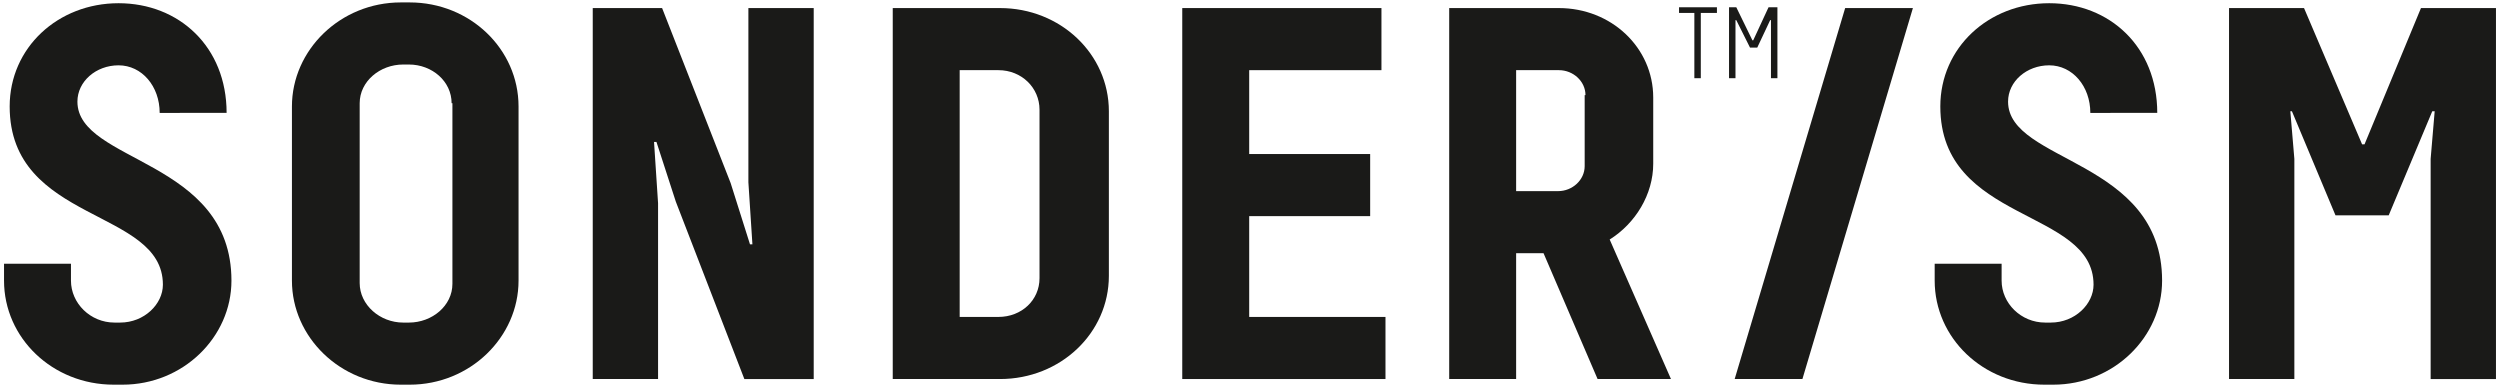
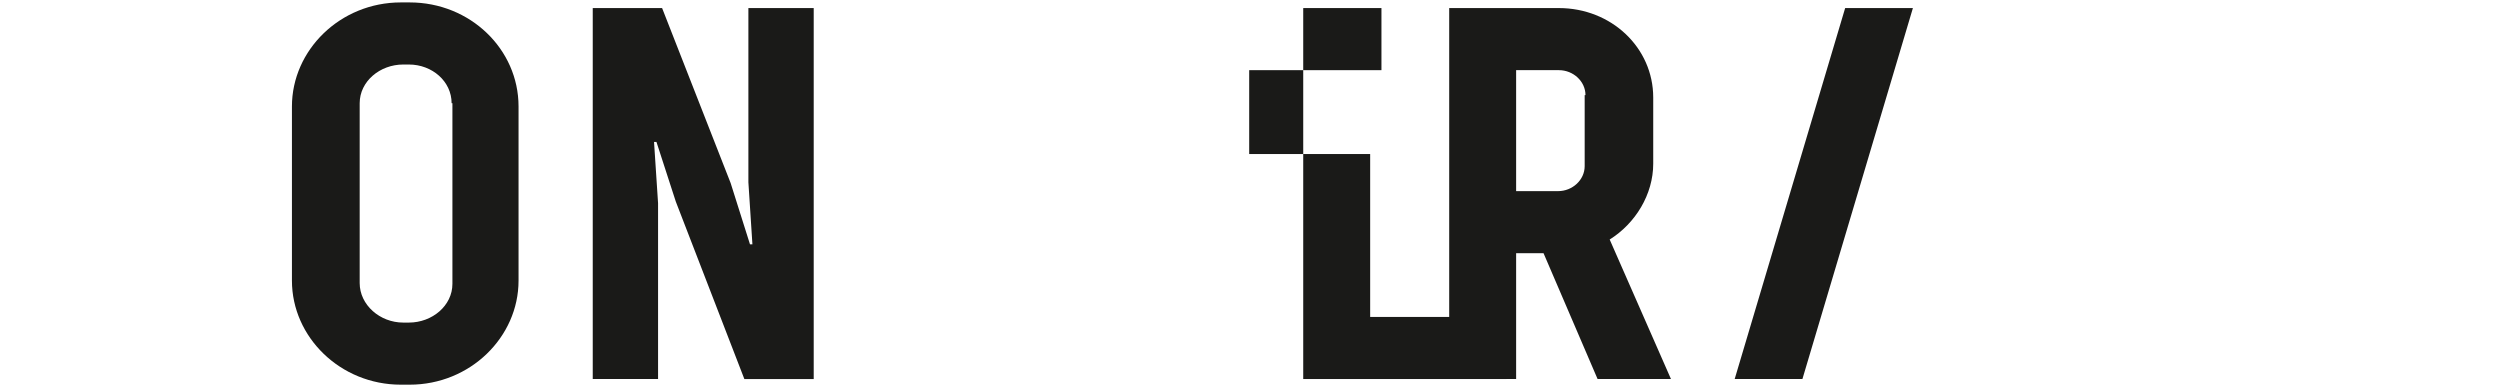
<svg xmlns="http://www.w3.org/2000/svg" viewBox="0 0 310 48">
  <style>.a{fill:#1A1A18;}</style>
-   <path d="M19.8 14c0-3.3-2.2-5.9-5.1-5.9 -2.8 0-5.1 2-5.1 4.5 0 7.6 19.1 7.1 19.1 22.2 0 7-6 12.9-13.5 12.9h-1.1c-7.6 0-13.6-5.8-13.6-12.9v-2.1h8.3v2.1c0 2.8 2.4 5.2 5.4 5.2h0.7c3 0 5.3-2.3 5.3-4.7 0-9.5-19-7.6-19-22.1 0-7.3 6-12.8 13.5-12.8 7.5 0 13.4 5.4 13.4 13.6H19.8z" class="a" />
  <path d="M64.3 34.8c0 7-6 12.9-13.5 12.9h-1.1c-7.5 0-13.5-5.9-13.5-12.9V13.2c0-7 6-12.9 13.5-12.9h1.1c7.5 0 13.5 5.8 13.5 12.9V34.8zM56 12.8c0-2.7-2.4-4.8-5.3-4.8h-0.7c-2.9 0-5.4 2.1-5.4 4.8v22.3c0 2.7 2.5 4.9 5.4 4.9h0.7c2.9 0 5.4-2.1 5.4-4.8V12.8z" class="a" />
  <path d="M100.9 1v46h-8.6l-8.5-22 -2.4-7.4h-0.3l0.5 7.6V47h-8.1V1h8.6l8.5 21.7 2.4 7.6h0.3l-0.5-7.7V1H100.9z" class="a" />
-   <path d="M137.5 34.2c0 7.1-6 12.8-13.5 12.8h-13.3V1H124c7.5 0 13.5 5.7 13.5 12.8V34.2zM128.9 13.6c0-2.7-2.2-4.9-5.1-4.9H119v30.6h4.8c2.9 0 5.1-2.1 5.1-4.8V13.6z" class="a" />
-   <path d="M171.3 1v7.7h-16.4v10.4h15v7.7h-15v12.5h16.9V47h-25.2V1H171.3z" class="a" />
+   <path d="M171.3 1v7.7h-16.4v10.4h15v7.7v12.5h16.9V47h-25.2V1H171.3z" class="a" />
  <path d="M191.4 31.4H188V47h-8.3V1h13.6c6.5 0 11.7 4.9 11.7 11.1v8.2c0 3.8-2.2 7.4-5.4 9.4l7.6 17.3h-9.1L191.4 31.4zM196.6 11.8c0-1.7-1.5-3.1-3.3-3.1H188v15h5.2c1.8 0 3.3-1.4 3.3-3.1V11.8z" class="a" />
  <path d="M223.5 47h-8.4l13.7-46h8.4L223.5 47z" class="a" />
-   <path d="M259.2 14c0-3.3-2.2-5.9-5.1-5.9 -2.8 0-5.1 2-5.1 4.5 0 7.6 19.1 7.1 19.1 22.2 0 7-6 12.9-13.5 12.9h-1.1c-7.6 0-13.6-5.8-13.6-12.9v-2.1h8.3v2.1c0 2.8 2.4 5.2 5.4 5.2h0.7c3 0 5.3-2.3 5.3-4.7 0-9.5-19-7.6-19-22.1 0-7.3 6-12.8 13.5-12.8 7.5 0 13.4 5.4 13.4 13.6H259.2z" class="a" />
-   <path d="M309.5 1v46h-8.1V19.7l0.5-5.9h-0.3l-5.4 12.9h-6.6l-5.4-12.9H284l0.5 5.9V47h-8.1V1h9.3l7.2 16.9h0.3L300.2 1H309.5z" class="a" />
-   <path d="M208.2 0.9h4.7v0.7h-2v8.1h-0.8V1.6h-1.9V0.9zM220.4 0.9v8.8h-0.8V2.5h-0.1l-1.6 3.4H217l-1.7-3.4h-0.1v7.2h-0.8V0.9h0.9l2 4.1h0.1l1.9-4.1H220.4z" class="a" />
</svg>